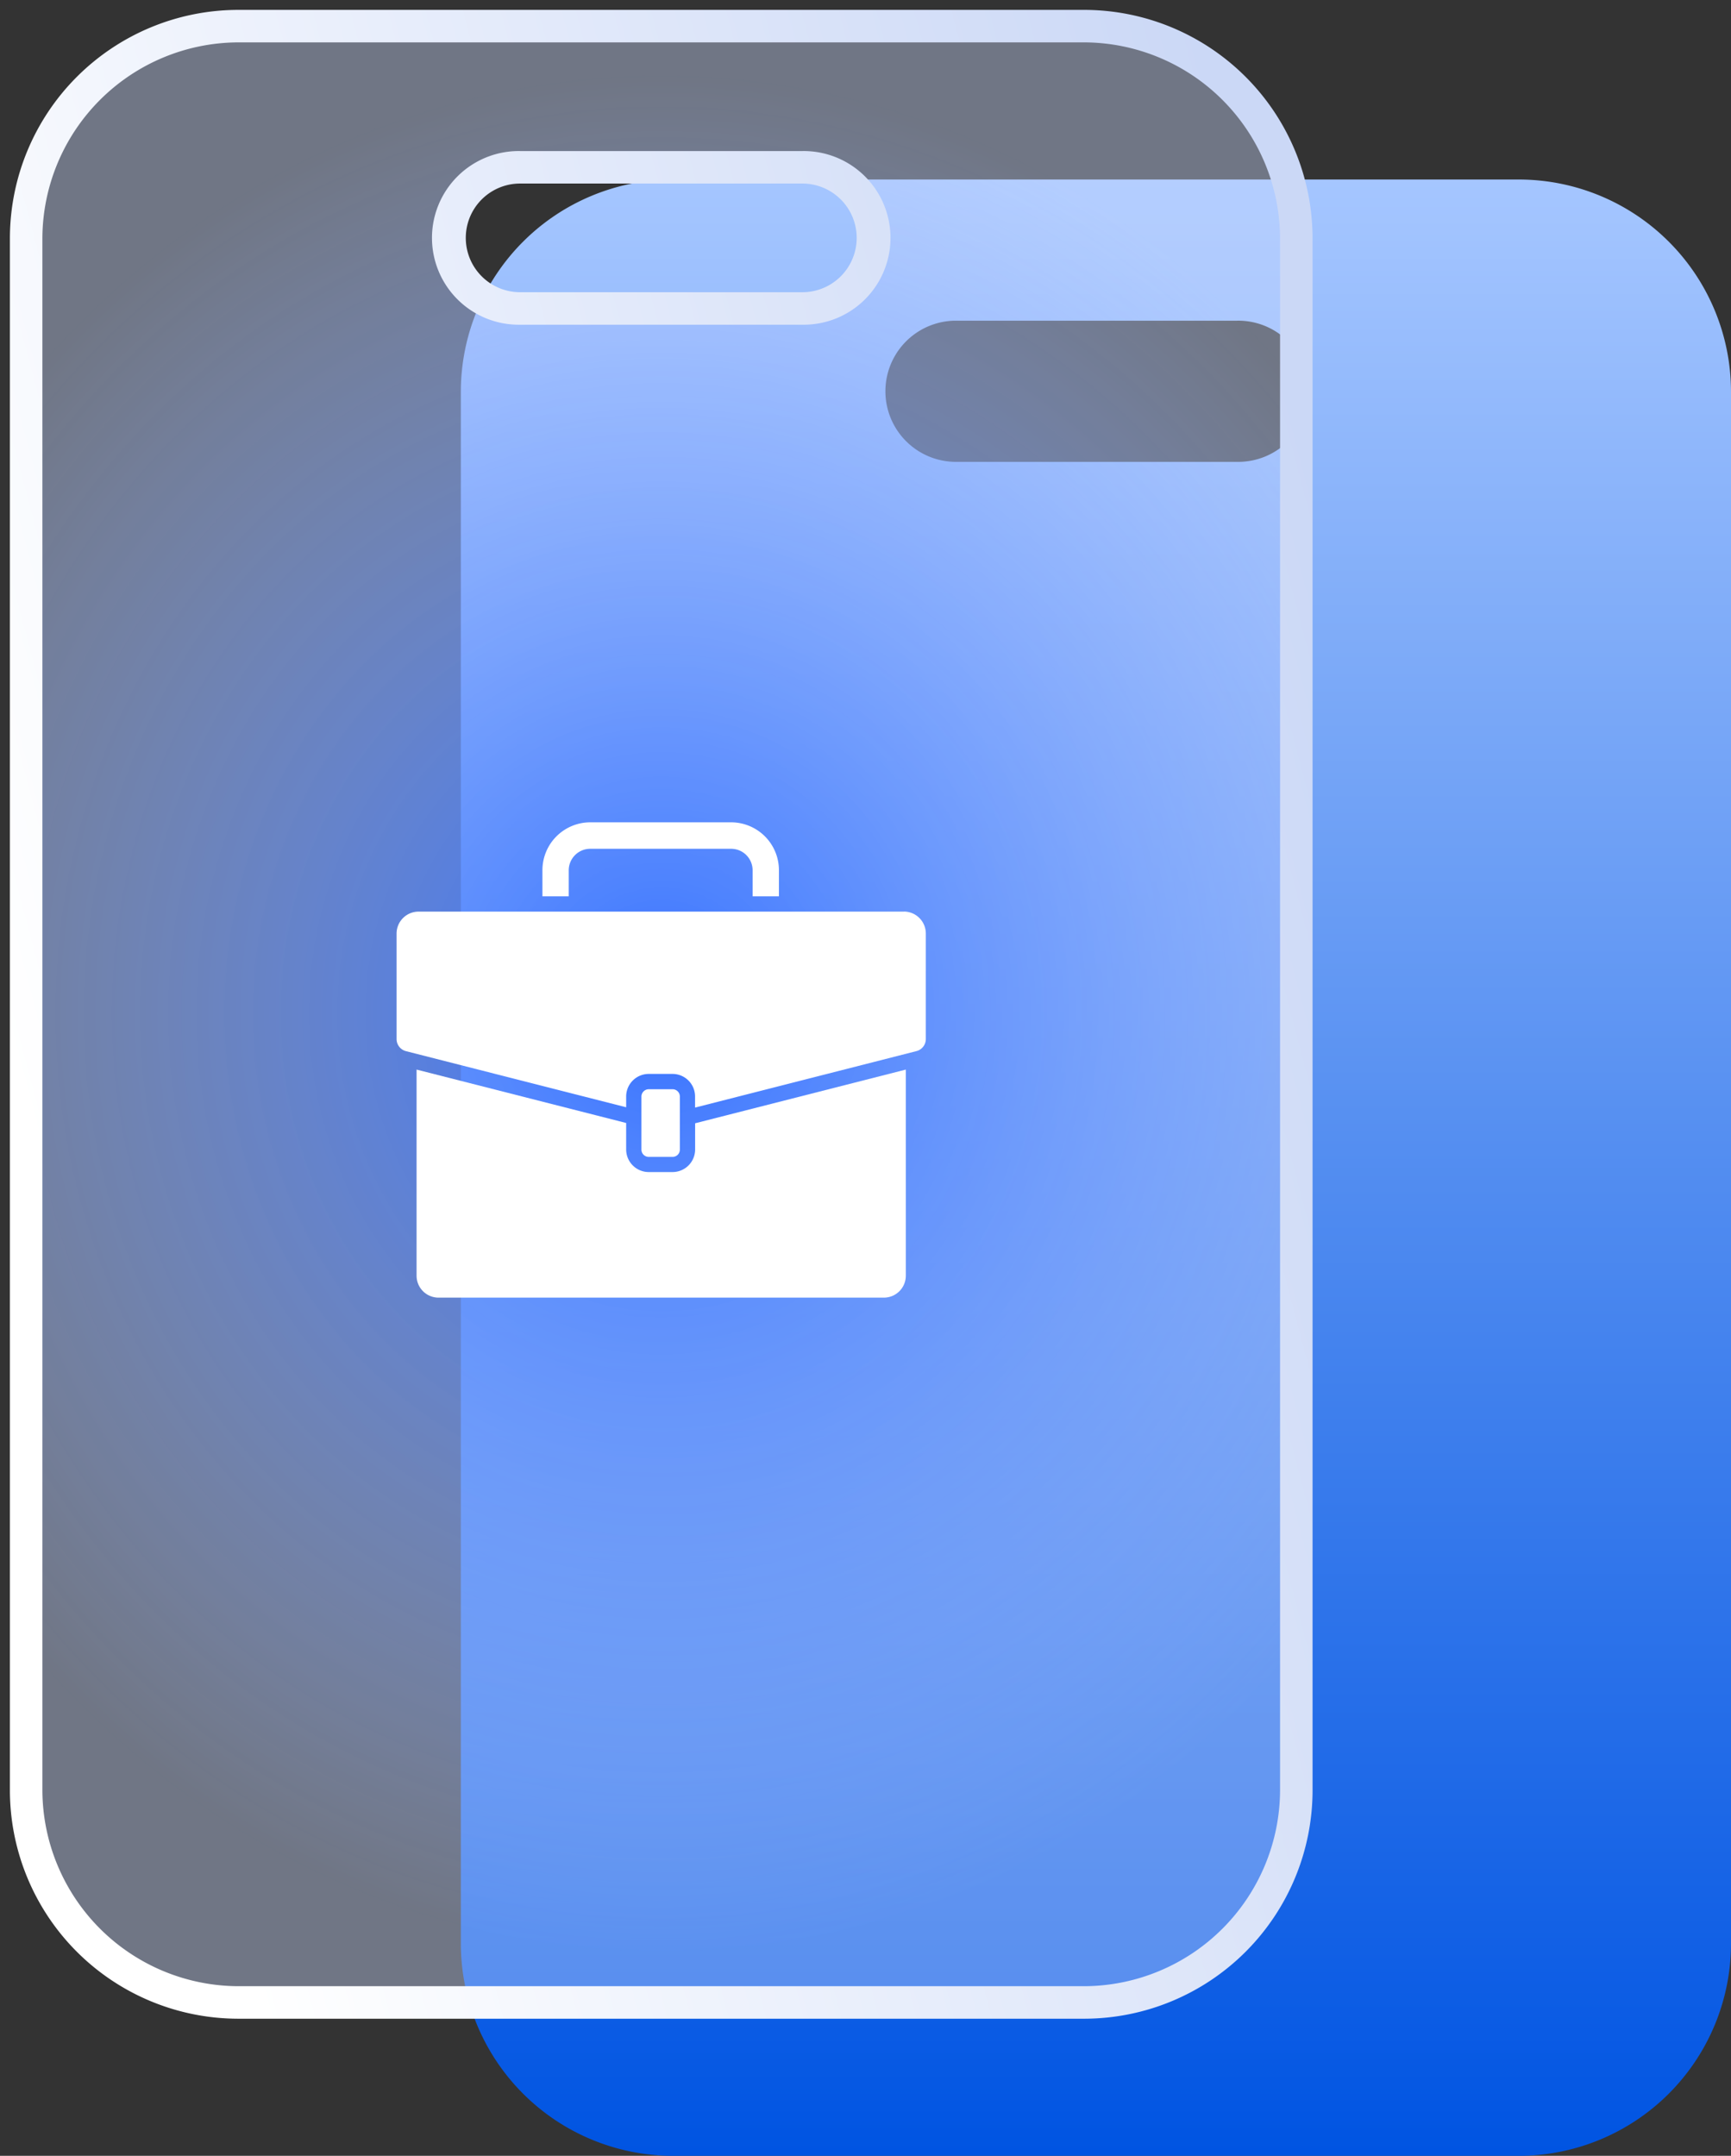
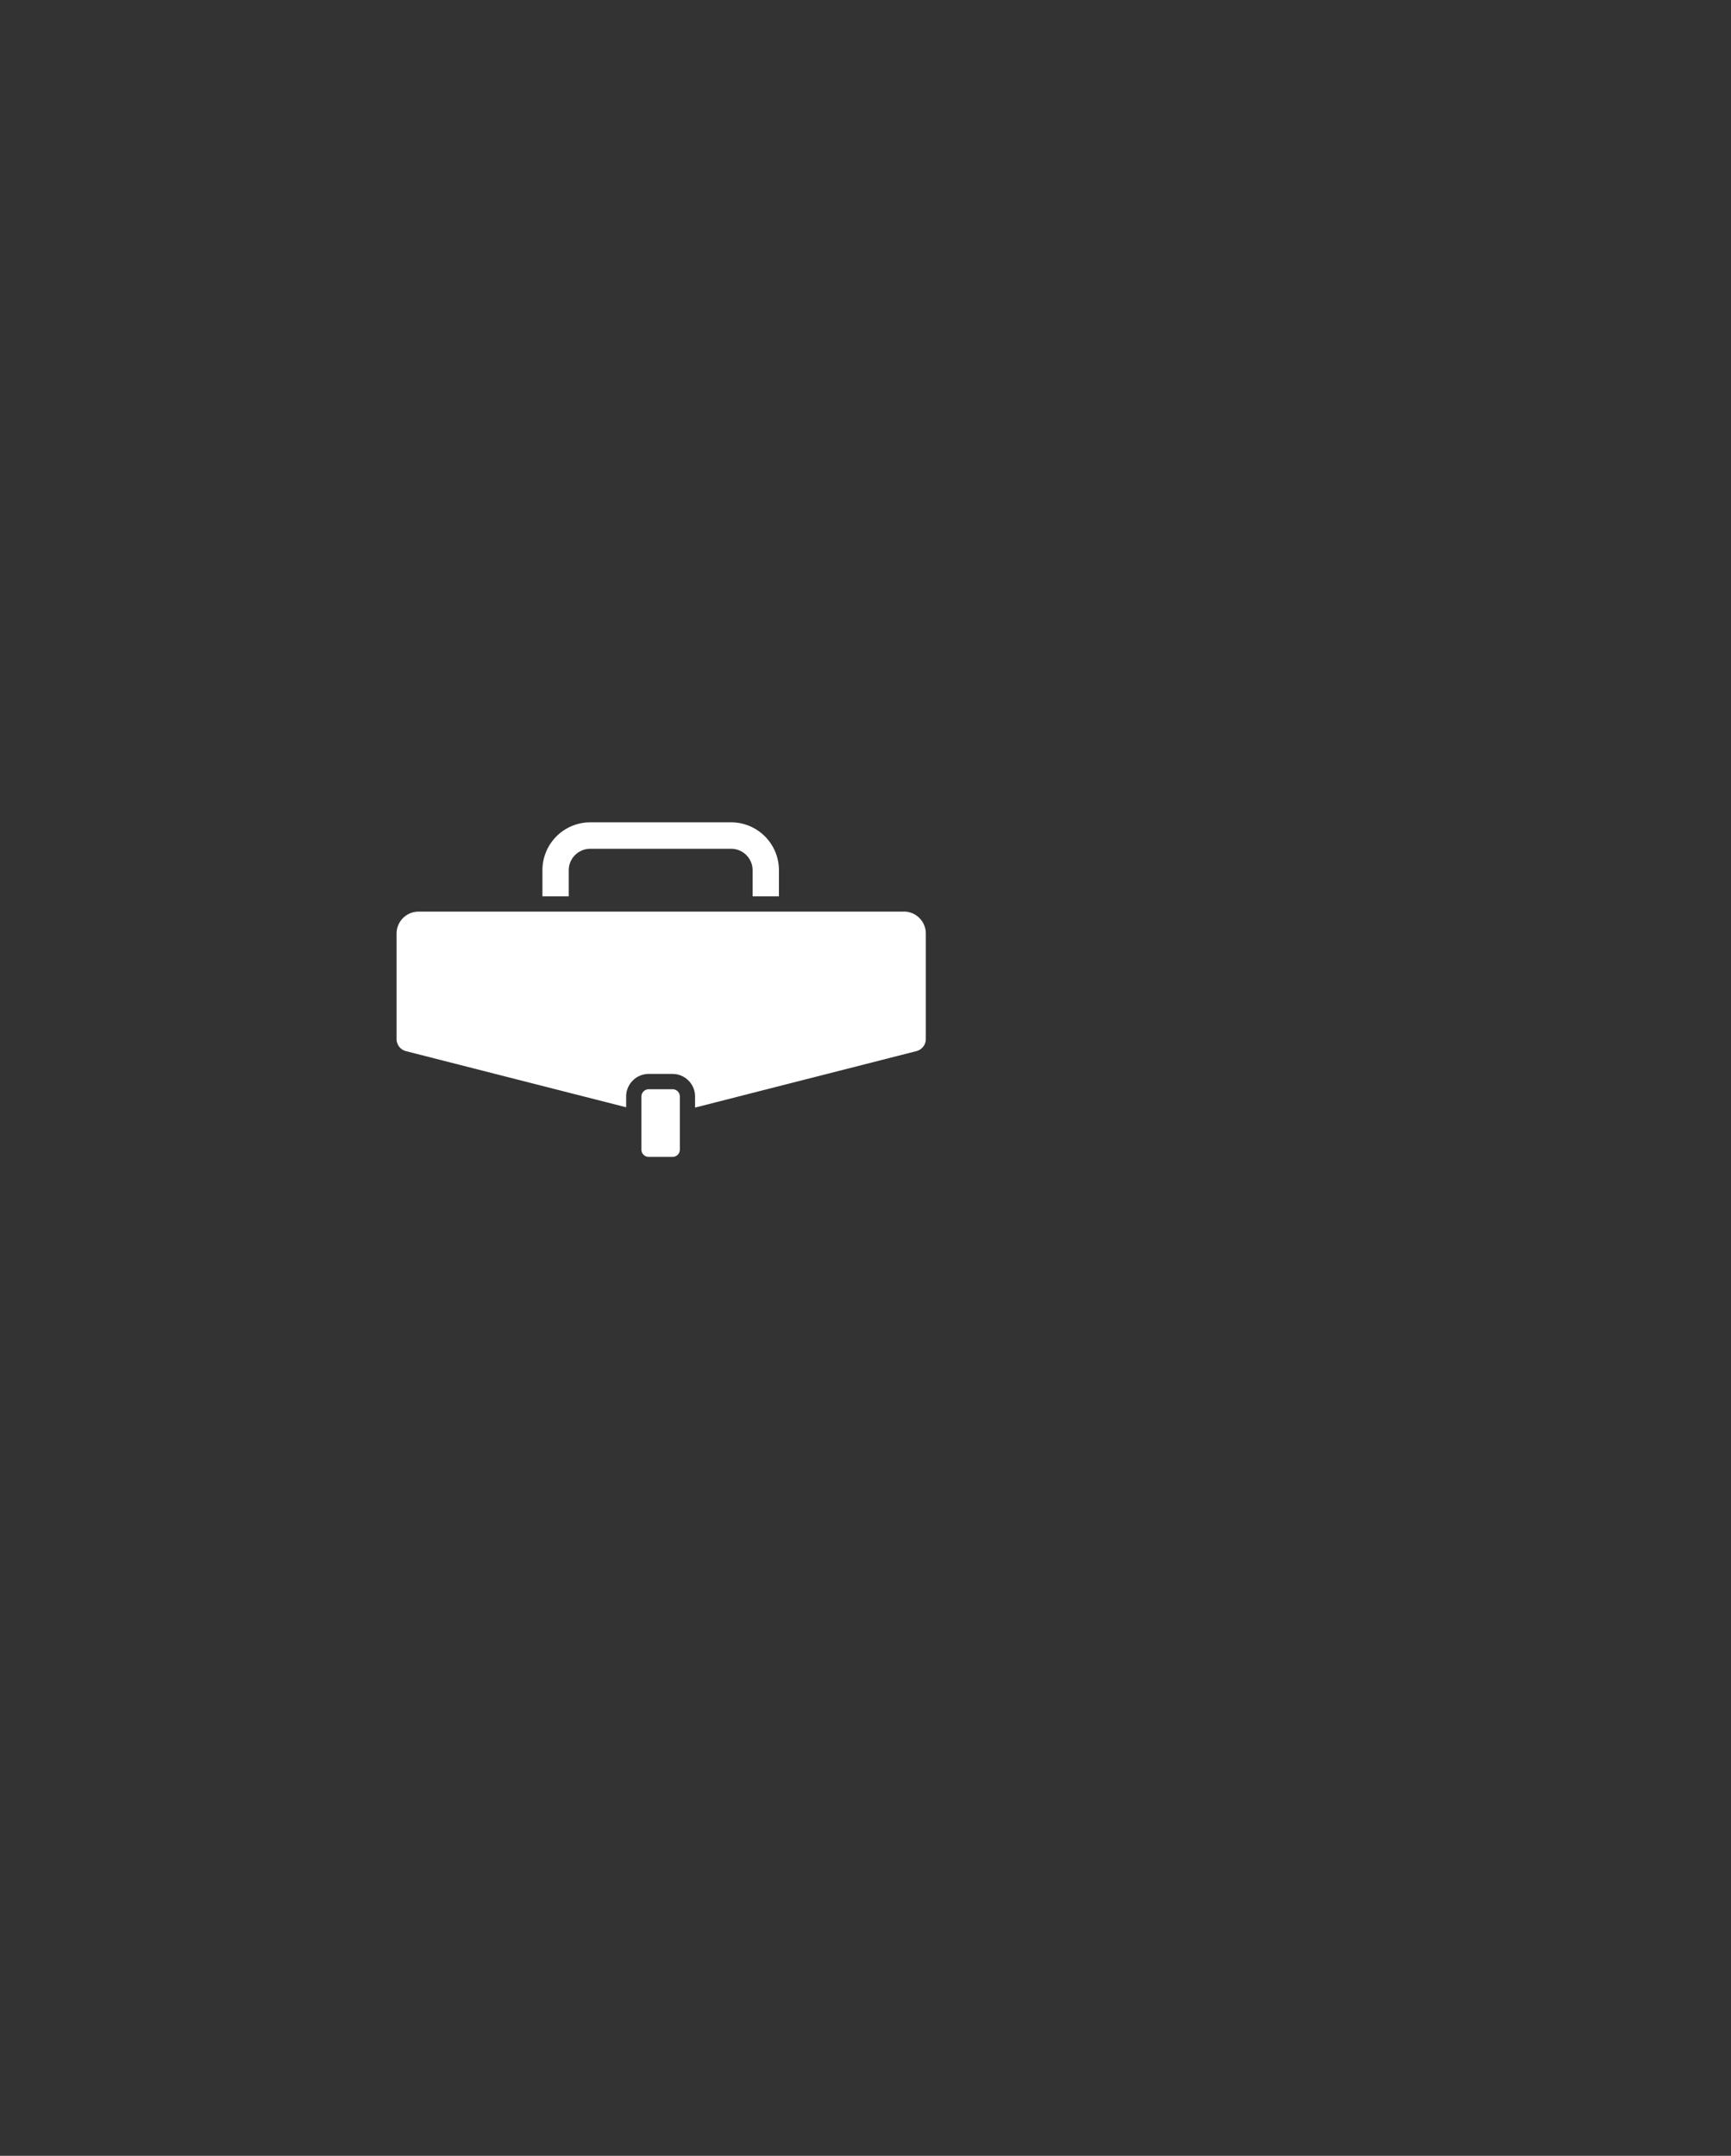
<svg xmlns="http://www.w3.org/2000/svg" width="87.391" height="108.811" viewBox="0 0 87.391 108.811">
  <rect x="0" y="0" width="87.391" height="108.811" fill="#333333" stroke="none" />
  <defs>
    <linearGradient id="linear-gradient" x1="0.5" x2="0.5" y2="1" gradientUnits="objectBoundingBox">
      <stop offset="0" stop-color="#a5c6ff" />
      <stop offset="1" stop-color="#0054e2" />
    </linearGradient>
    <radialGradient id="radial-gradient" cx="0.5" cy="0.5" r="0.684" gradientTransform="matrix(1, 0, 0, 0.695, 0, 0.152)" gradientUnits="objectBoundingBox">
      <stop offset="0" stop-color="#3772ff" />
      <stop offset="1" stop-color="#cbdaff" stop-opacity="0.4" />
    </radialGradient>
    <linearGradient id="linear-gradient-2" x1="0.925" y1="0.608" x2="0.105" y2="0.871" gradientUnits="objectBoundingBox">
      <stop offset="0" stop-color="#cbd8f6" />
      <stop offset="1" stop-color="#fff" />
    </linearGradient>
  </defs>
  <g id="Group_5704" data-name="Group 5704" transform="translate(-451.52 -2960.107)">
-     <path id="Path_32499" data-name="Path 32499" d="M53.438,0H10.688A10.719,10.719,0,0,0,0,10.688V89.063A10.719,10.719,0,0,0,10.688,99.75h42.75A10.719,10.719,0,0,0,64.125,89.063V10.688A10.719,10.719,0,0,0,53.438,0M39.188,14.25H24.938a3.563,3.563,0,0,1,0-7.125h14.25a3.563,3.563,0,1,1,0,7.125" transform="translate(474.786 2969.168)" fill="url(#linear-gradient)" />
-     <path id="Path_32500" data-name="Path 32500" d="M53.438,0H10.688A10.719,10.719,0,0,0,0,10.688V89.063A10.719,10.719,0,0,0,10.688,99.75h42.75A10.719,10.719,0,0,0,64.125,89.063V10.688A10.719,10.719,0,0,0,53.438,0M39.188,14.25H24.938a3.563,3.563,0,0,1,0-7.125h14.25a3.563,3.563,0,1,1,0,7.125" transform="translate(452.84 2961.427)" fill="url(#radial-gradient)" />
-     <path id="Path_32501" data-name="Path 32501" d="M53.36,100.491H10.608A11.539,11.539,0,0,1-.9,88.985V10.608A11.539,11.539,0,0,1,10.605-.9H53.358A11.539,11.539,0,0,1,64.866,10.605V88.983A11.539,11.539,0,0,1,53.36,100.491ZM10.608.74A9.923,9.923,0,0,0,.74,10.61V88.983a9.923,9.923,0,0,0,9.87,9.867H53.355a9.923,9.923,0,0,0,9.87-9.87V10.608A9.923,9.923,0,0,0,53.355.74Zm28.5,14.25H24.858a4.383,4.383,0,1,1,0-8.765h14.25a4.383,4.383,0,1,1,0,8.765ZM24.858,7.865a2.742,2.742,0,1,0,0,5.485h14.25a2.742,2.742,0,1,0,0-5.485Z" transform="translate(452.92 2961.506)" stroke="rgba(0,0,0,0)" stroke-miterlimit="10" stroke-width="1" fill="url(#linear-gradient-2)" />
    <g id="noun-job-5995407" transform="translate(459.541 2984.292)">
      <path id="Path_32504" data-name="Path 32504" d="M52.6,21.056V19.743a2.417,2.417,0,0,0-2.408-2.423H43.068a2.417,2.417,0,0,0-2.408,2.423v1.313h1.328V19.743a1.086,1.086,0,0,1,1.079-1.087h7.125a1.084,1.084,0,0,1,1.079,1.087v1.313Z" transform="translate(-21.296 0)" fill="#fff" />
-       <path id="Path_32505" data-name="Path 32505" d="M15.93,65.89v10.4a1.107,1.107,0,0,0,1.1,1.11h22.5a1.107,1.107,0,0,0,1.1-1.11V65.89L29.993,68.6v1.321a1.14,1.14,0,0,1-1.136,1.141H27.649a1.141,1.141,0,0,1-1.138-1.141V68.585L15.93,65.89Z" transform="translate(-2.92 -36.09)" fill="#fff" />
      <path id="Path_32506" data-name="Path 32506" d="M37.618,34.853H13.1A1.11,1.11,0,0,0,12,35.965v5.319a.632.632,0,0,0,.475.612l11.116,2.832v-.545a1.14,1.14,0,0,1,1.138-1.138h1.2a1.138,1.138,0,0,1,1.141,1.141v.558l11.175-2.85a.63.63,0,0,0,.475-.612V35.963a1.11,1.11,0,0,0-1.1-1.113Z" transform="translate(0 -13.026)" fill="#fff" />
      <path id="Path_32507" data-name="Path 32507" d="M61.685,73.165a.367.367,0,0,0,.365-.37V70.12a.367.367,0,0,0-.365-.37H60.477a.37.37,0,0,0-.367.37v2.675a.368.368,0,0,0,.367.37Z" transform="translate(-35.748 -38.958)" fill="#fff" />
    </g>
  </g>
</svg>